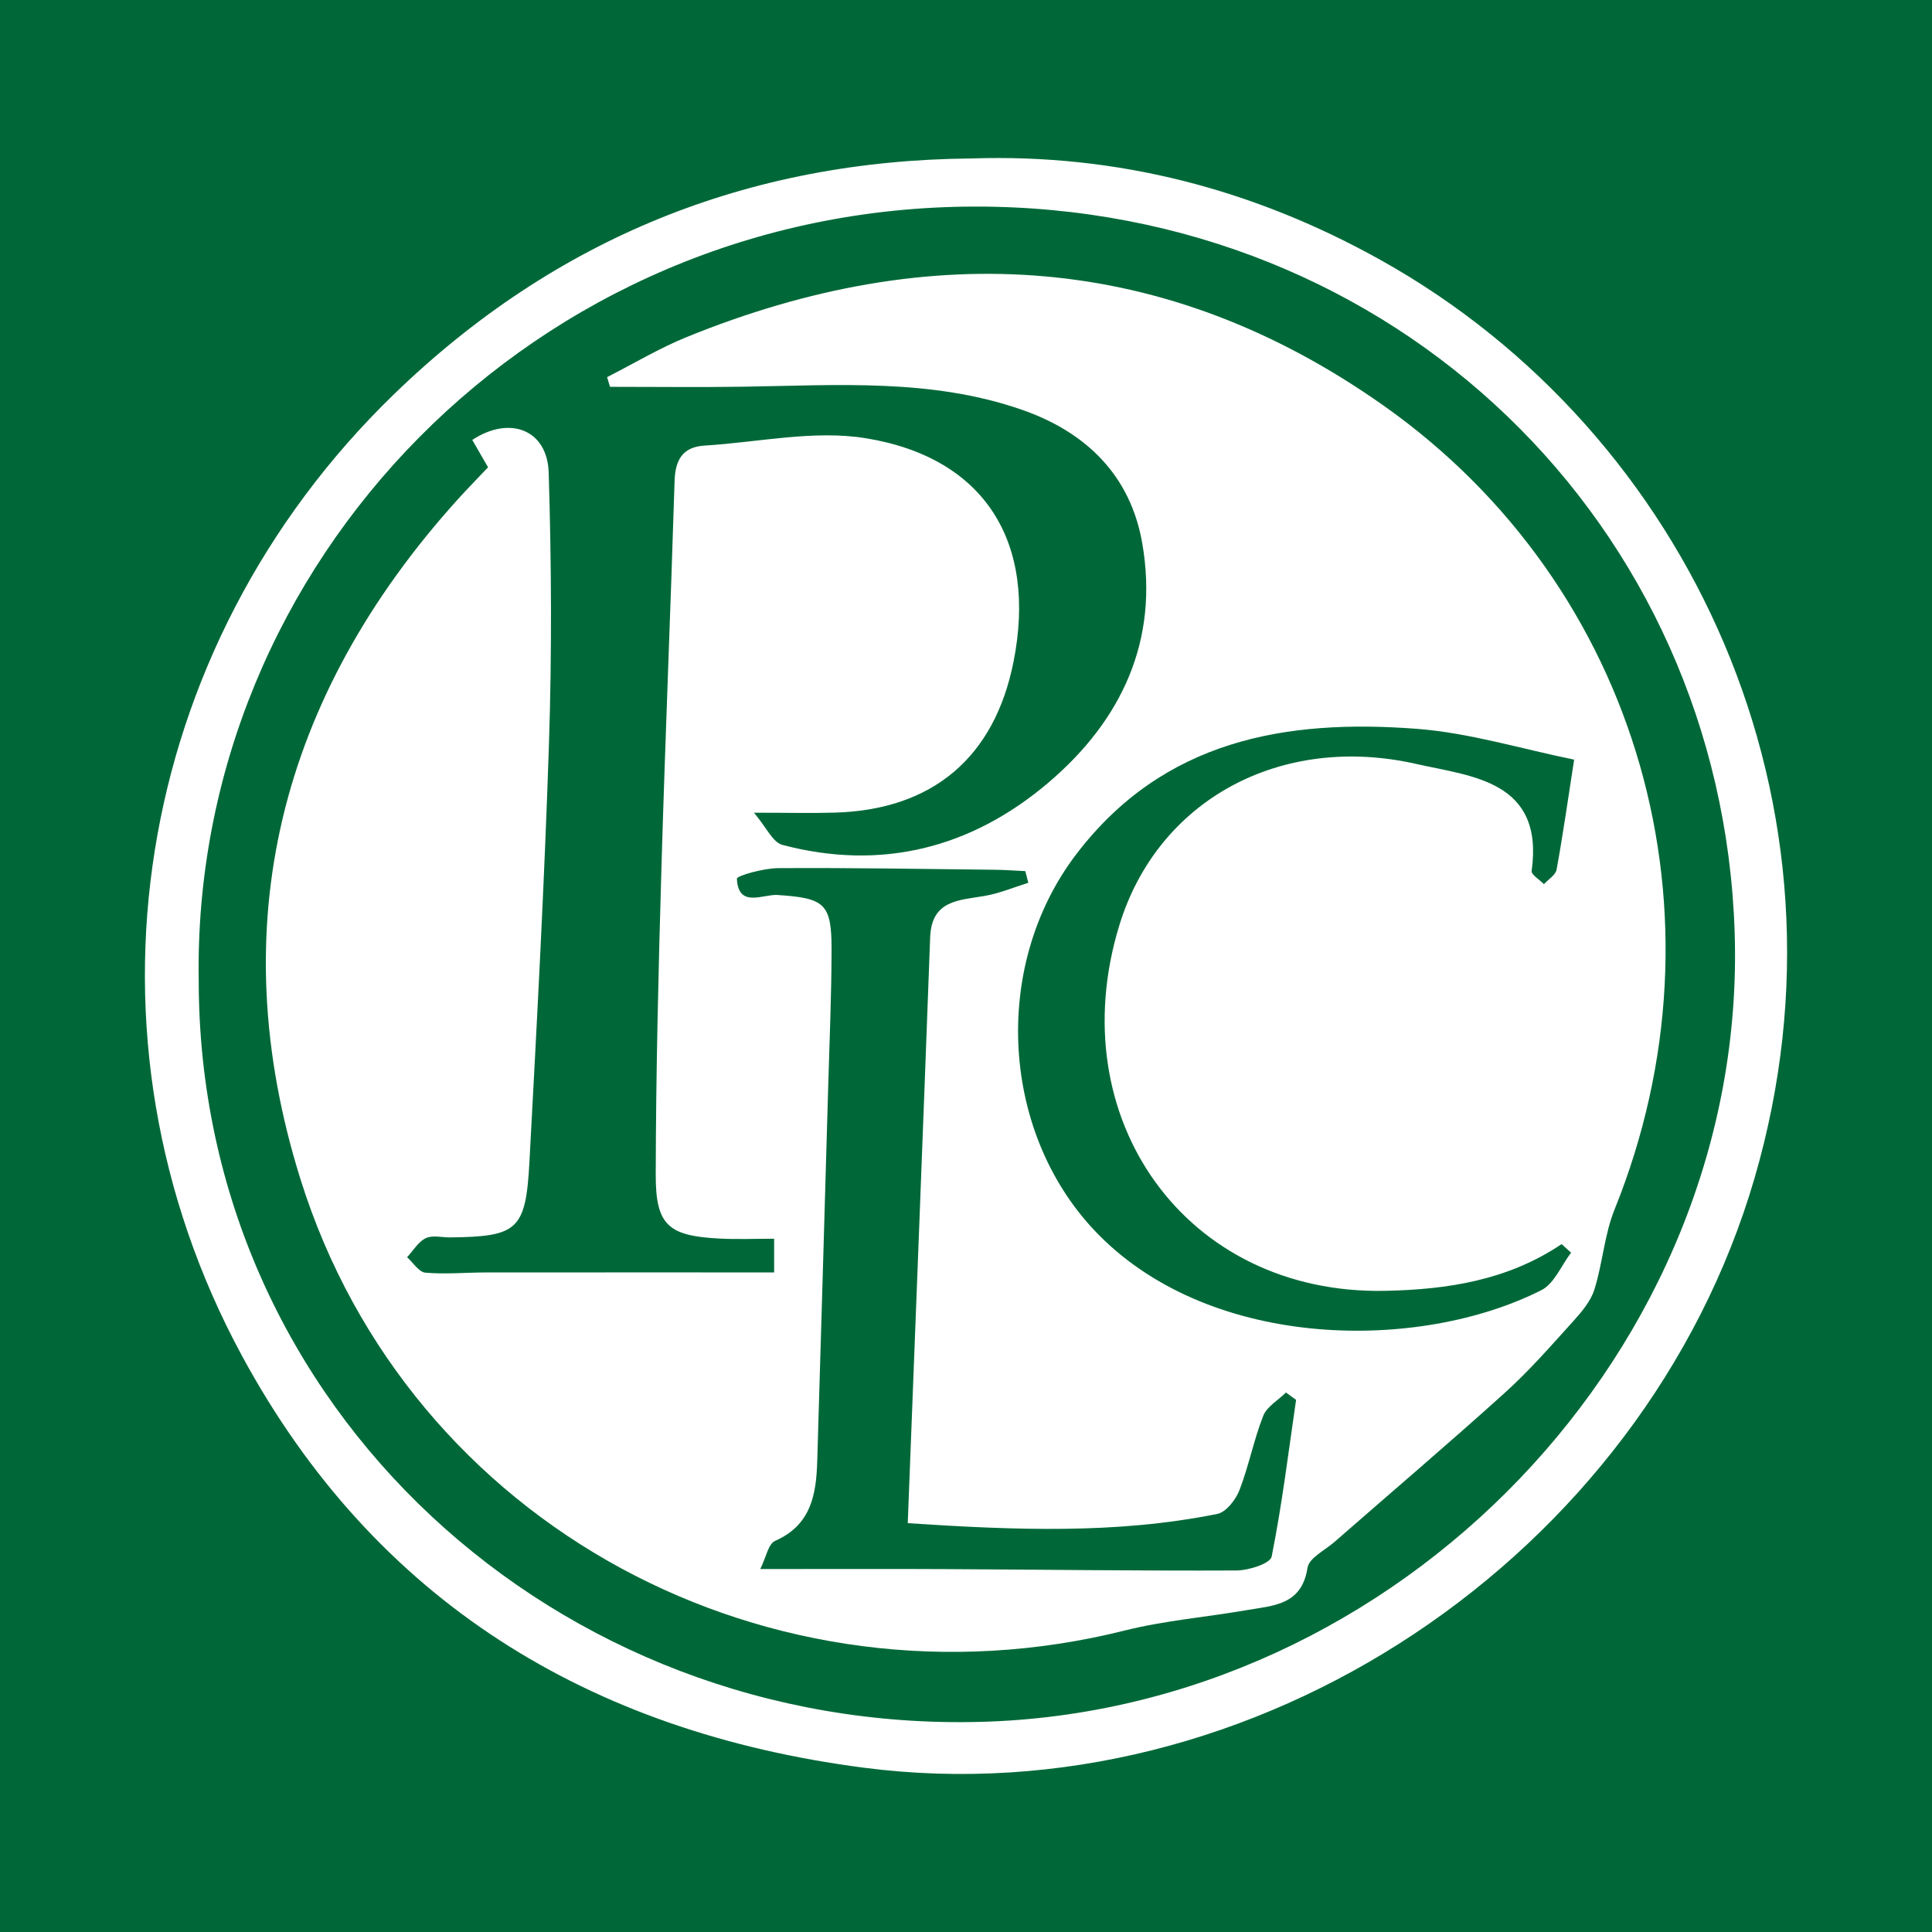
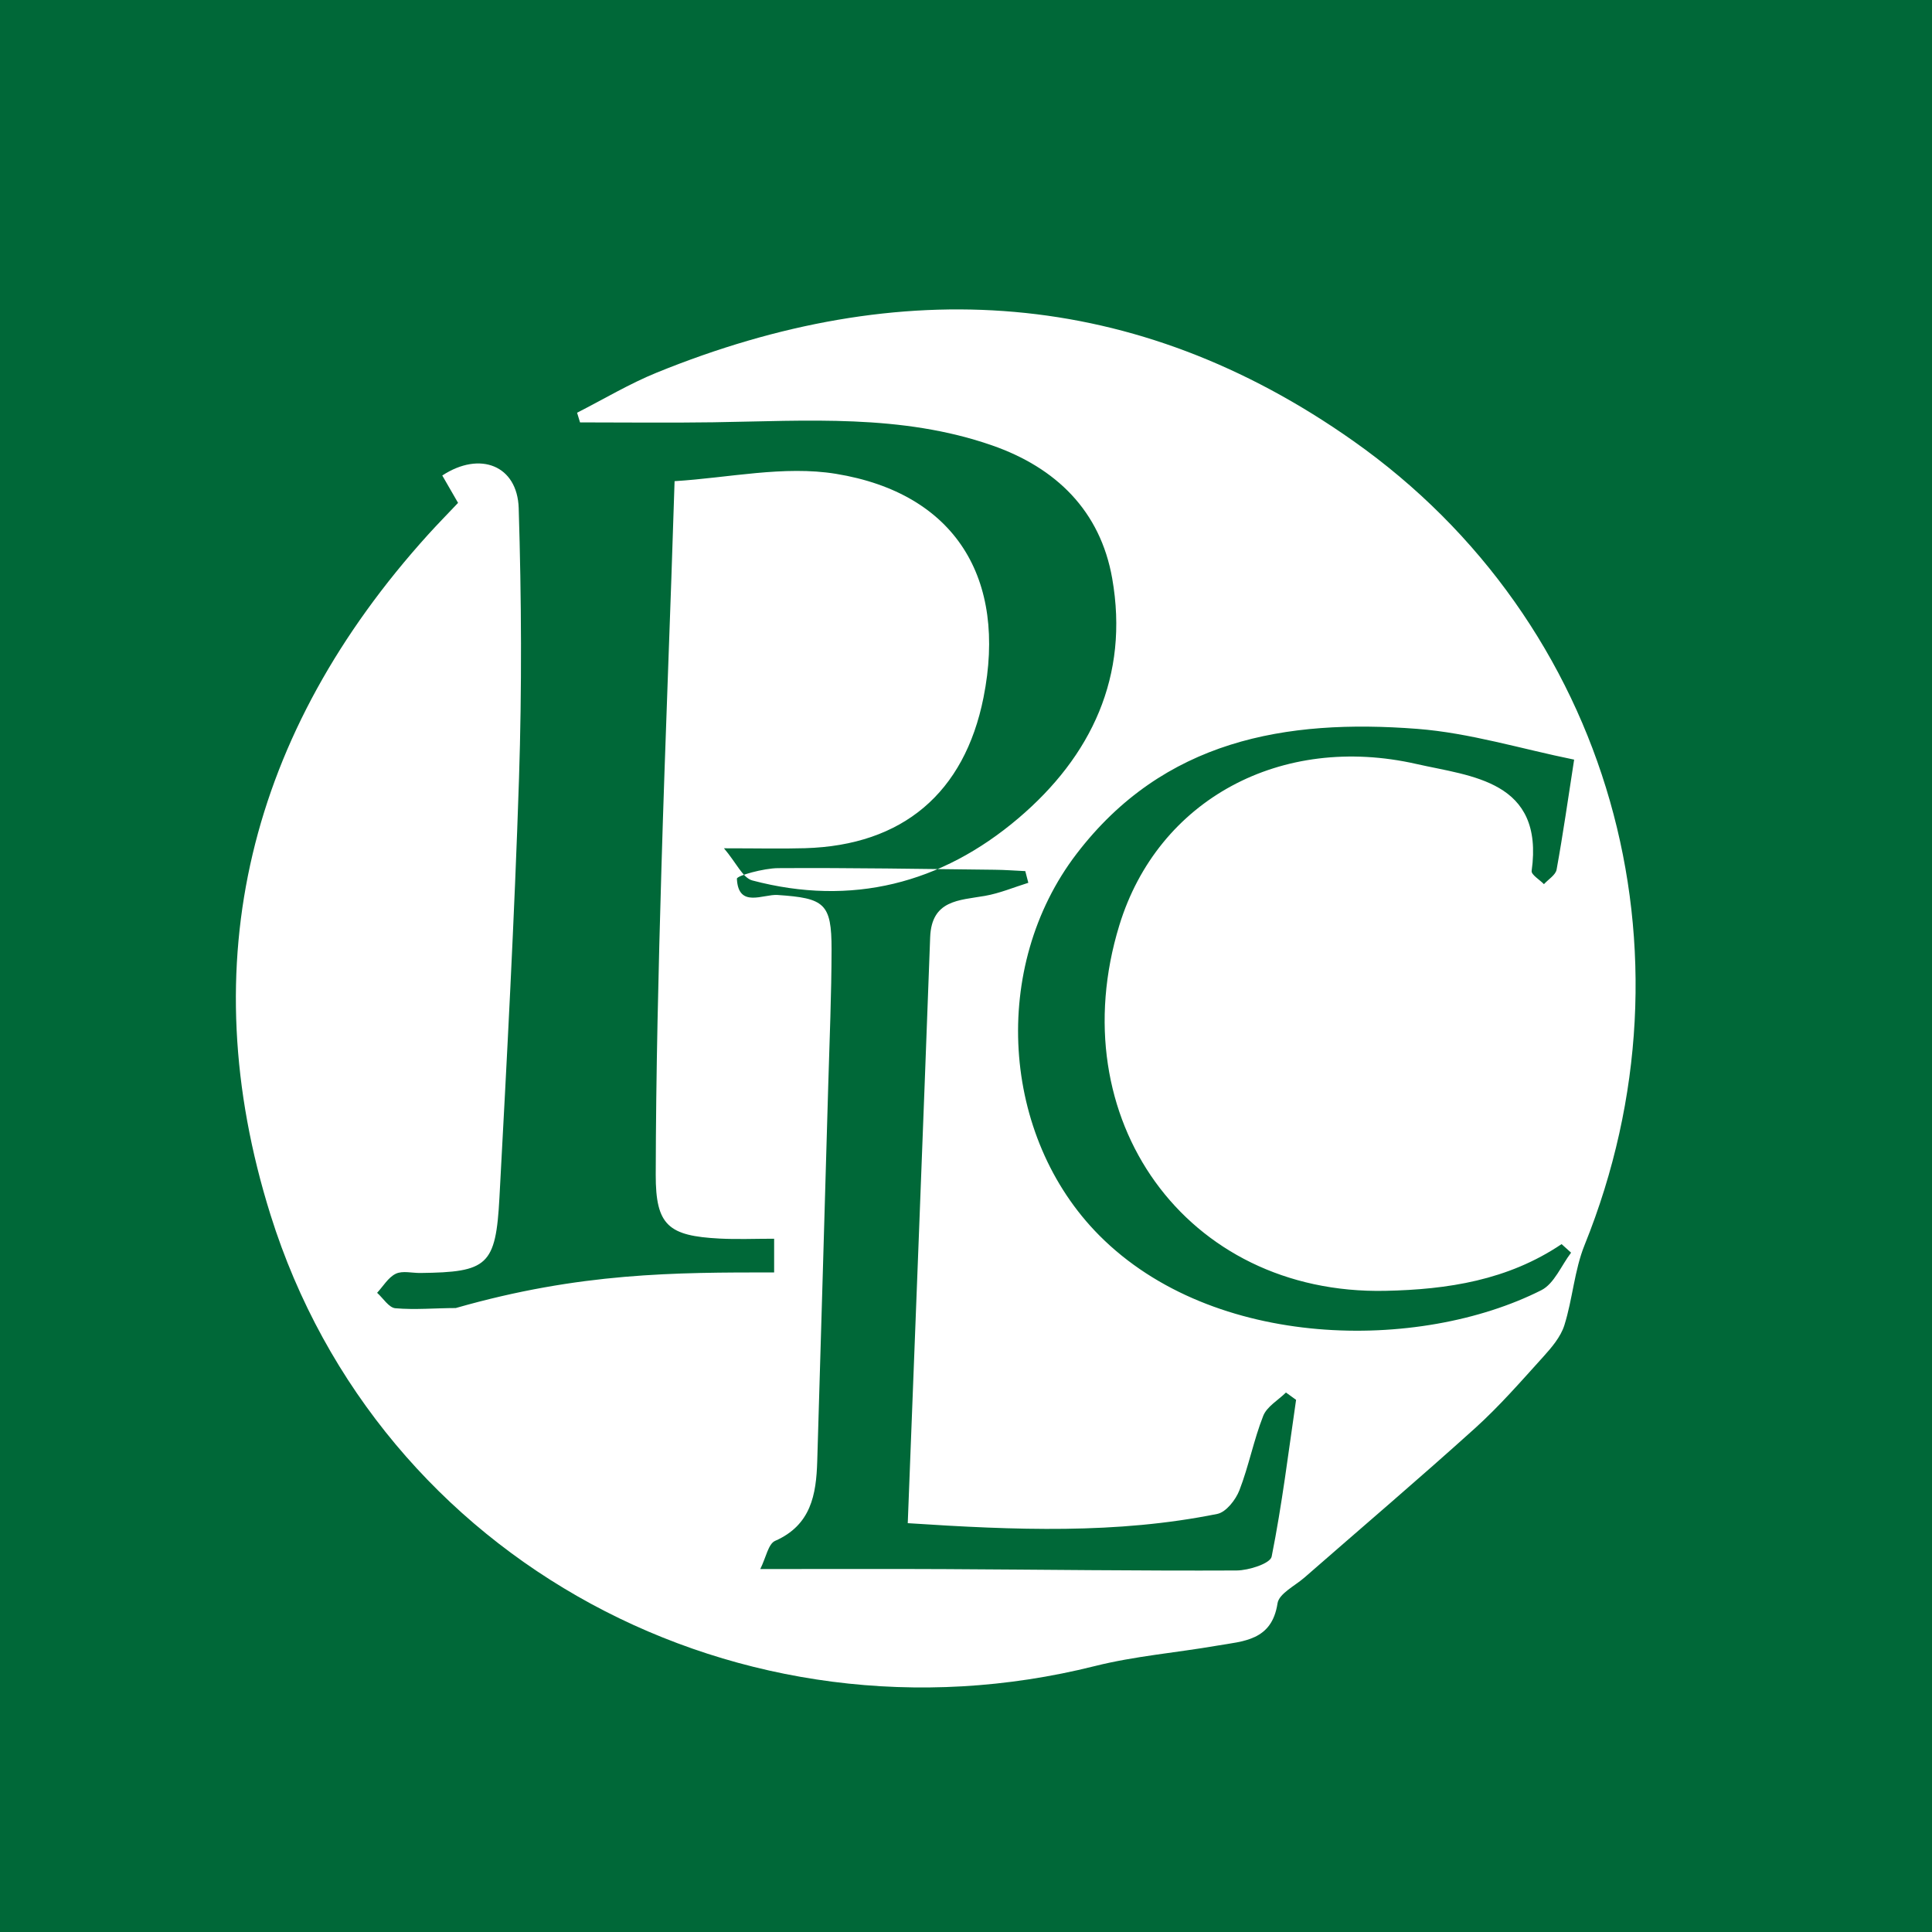
<svg xmlns="http://www.w3.org/2000/svg" version="1.1" id="Layer_1" x="0px" y="0px" width="200px" height="200px" viewBox="0 0 200 200" enable-background="new 0 0 200 200" xml:space="preserve">
  <rect fill="#006838" width="200" height="200" />
  <g>
-     <path fill="#FFFFFF" d="M100.532,16.404c15.177-0.512,29.309,3.205,42.43,10.535c31.953,17.85,49.929,56.425,38.666,95.026   c-11.428,39.167-51.786,66.3-92.255,61.021c-28.337-3.697-50.544-17.206-64.314-42.616C7.103,107.235,13.694,67.052,40.781,40.814   C57.428,24.689,77.403,16.604,100.532,16.404z M20.572,101.553c0.031,44.267,37.171,77.86,80.956,76.694   c43.259-1.152,79.474-38.677,78.042-81.803c-1.4-42.161-35.15-75.106-78.621-75.06C55.373,21.432,19.829,58.334,20.572,101.553z" />
-     <path fill="#FFFFFF" d="M80.138,131.721c0-0.917,0-1.964,0-3.489c-1.998,0-3.819,0.078-5.632-0.015   c-5.308-0.273-6.635-1.352-6.625-6.607c0.02-10.559,0.281-21.12,0.588-31.676c0.389-13.377,0.952-26.748,1.363-40.124   c0.068-2.198,0.824-3.544,3.104-3.683c5.579-0.342,11.324-1.639,16.709-0.759c12.342,2.018,17.731,10.821,15.271,23.154   c-1.972,9.886-8.373,15.308-18.481,15.6c-2.439,0.071-4.881,0.01-8.387,0.01c1.278,1.499,1.937,3.064,2.941,3.33   c10.265,2.716,19.57,0.324,27.526-6.431c7.567-6.424,11.5-14.725,9.723-24.836c-1.23-6.995-5.81-11.468-12.451-13.777   c-9.395-3.266-19.137-2.531-28.827-2.387c-4.603,0.068-9.208,0.012-13.812,0.012c-0.102-0.334-0.204-0.668-0.306-1.002   c2.749-1.396,5.413-3,8.259-4.157c25.245-10.265,49.52-8.828,72.073,7.065c26.674,18.797,36.233,52.873,23.966,83.248   c-1.059,2.621-1.237,5.585-2.094,8.306c-0.38,1.208-1.317,2.306-2.196,3.278c-2.285,2.526-4.536,5.111-7.058,7.388   c-5.803,5.239-11.761,10.307-17.649,15.452c-0.989,0.864-2.637,1.662-2.791,2.673c-0.593,3.887-3.55,3.911-6.286,4.384   c-4.204,0.727-8.497,1.075-12.621,2.108c-36.547,9.157-74.072-10.76-85.335-46.698c-8.198-26.157-2.185-49.966,16.3-70.418   c0.978-1.082,2.003-2.123,3.112-3.296c-0.593-1.029-1.117-1.935-1.635-2.834c3.904-2.563,7.776-1.044,7.912,3.383   c0.286,9.315,0.335,18.652,0.032,27.966c-0.47,14.474-1.25,28.94-2.026,43.402c-0.378,7.05-1.221,7.721-8.184,7.804   c-0.86,0.01-1.846-0.257-2.546,0.079c-0.78,0.375-1.3,1.292-1.933,1.973c0.627,0.559,1.217,1.54,1.887,1.598   c2.068,0.18,4.166-0.019,6.253-0.021C60.083,131.715,69.884,131.721,80.138,131.721z M134.17,144.912   c-0.349-0.253-0.698-0.506-1.048-0.759c-0.808,0.797-1.975,1.454-2.355,2.42c-0.985,2.502-1.492,5.192-2.464,7.7   c-0.383,0.989-1.378,2.263-2.288,2.447c-10.411,2.103-20.895,1.69-32.044,0.958c0.788-20.483,1.579-40.563,2.319-60.646   c0.143-3.875,2.987-3.825,5.664-4.29c1.532-0.266,3.001-0.891,4.498-1.355c-0.105-0.403-0.209-0.806-0.314-1.209   c-1.052-0.049-2.104-0.13-3.157-0.141c-7.479-0.082-14.958-0.214-22.436-0.167c-1.49,0.009-4.277,0.78-4.262,1.096   c0.145,3.084,2.721,1.58,4.209,1.682c4.847,0.331,5.598,0.843,5.591,5.645c-0.006,4.66-0.208,9.32-0.342,13.98   c-0.374,13.005-0.751,26.01-1.142,39.014c-0.103,3.436-0.643,6.591-4.361,8.224c-0.709,0.312-0.937,1.719-1.536,2.917   c6.866,0,12.989-0.025,19.112,0.006c10.064,0.05,20.129,0.189,30.192,0.142c1.265-0.006,3.491-0.721,3.635-1.436   C132.715,155.777,133.378,150.331,134.17,144.912z M162.638,129.677c-0.327-0.296-0.655-0.591-0.982-0.887   c-5.553,3.741-11.795,4.704-18.25,4.837c-20.679,0.427-33.646-17.884-27.535-37.836c3.997-13.05,16.781-19.882,30.77-16.701   c5.653,1.286,13.224,1.695,11.914,11.066c-0.055,0.39,0.828,0.912,1.274,1.372c0.453-0.5,1.207-0.945,1.309-1.508   c0.669-3.681,1.196-7.388,1.816-11.383c-5.454-1.107-10.801-2.765-16.244-3.185c-13.606-1.048-26.243,1.135-35.268,12.942   c-8.939,11.694-7.829,29.252,2.355,39.496c11.832,11.902,33.134,12.047,45.757,5.673   C160.895,132.888,161.625,131.002,162.638,129.677z" />
+     <path fill="#FFFFFF" d="M80.138,131.721c0-0.917,0-1.964,0-3.489c-1.998,0-3.819,0.078-5.632-0.015   c-5.308-0.273-6.635-1.352-6.625-6.607c0.02-10.559,0.281-21.12,0.588-31.676c0.389-13.377,0.952-26.748,1.363-40.124   c5.579-0.342,11.324-1.639,16.709-0.759c12.342,2.018,17.731,10.821,15.271,23.154   c-1.972,9.886-8.373,15.308-18.481,15.6c-2.439,0.071-4.881,0.01-8.387,0.01c1.278,1.499,1.937,3.064,2.941,3.33   c10.265,2.716,19.57,0.324,27.526-6.431c7.567-6.424,11.5-14.725,9.723-24.836c-1.23-6.995-5.81-11.468-12.451-13.777   c-9.395-3.266-19.137-2.531-28.827-2.387c-4.603,0.068-9.208,0.012-13.812,0.012c-0.102-0.334-0.204-0.668-0.306-1.002   c2.749-1.396,5.413-3,8.259-4.157c25.245-10.265,49.52-8.828,72.073,7.065c26.674,18.797,36.233,52.873,23.966,83.248   c-1.059,2.621-1.237,5.585-2.094,8.306c-0.38,1.208-1.317,2.306-2.196,3.278c-2.285,2.526-4.536,5.111-7.058,7.388   c-5.803,5.239-11.761,10.307-17.649,15.452c-0.989,0.864-2.637,1.662-2.791,2.673c-0.593,3.887-3.55,3.911-6.286,4.384   c-4.204,0.727-8.497,1.075-12.621,2.108c-36.547,9.157-74.072-10.76-85.335-46.698c-8.198-26.157-2.185-49.966,16.3-70.418   c0.978-1.082,2.003-2.123,3.112-3.296c-0.593-1.029-1.117-1.935-1.635-2.834c3.904-2.563,7.776-1.044,7.912,3.383   c0.286,9.315,0.335,18.652,0.032,27.966c-0.47,14.474-1.25,28.94-2.026,43.402c-0.378,7.05-1.221,7.721-8.184,7.804   c-0.86,0.01-1.846-0.257-2.546,0.079c-0.78,0.375-1.3,1.292-1.933,1.973c0.627,0.559,1.217,1.54,1.887,1.598   c2.068,0.18,4.166-0.019,6.253-0.021C60.083,131.715,69.884,131.721,80.138,131.721z M134.17,144.912   c-0.349-0.253-0.698-0.506-1.048-0.759c-0.808,0.797-1.975,1.454-2.355,2.42c-0.985,2.502-1.492,5.192-2.464,7.7   c-0.383,0.989-1.378,2.263-2.288,2.447c-10.411,2.103-20.895,1.69-32.044,0.958c0.788-20.483,1.579-40.563,2.319-60.646   c0.143-3.875,2.987-3.825,5.664-4.29c1.532-0.266,3.001-0.891,4.498-1.355c-0.105-0.403-0.209-0.806-0.314-1.209   c-1.052-0.049-2.104-0.13-3.157-0.141c-7.479-0.082-14.958-0.214-22.436-0.167c-1.49,0.009-4.277,0.78-4.262,1.096   c0.145,3.084,2.721,1.58,4.209,1.682c4.847,0.331,5.598,0.843,5.591,5.645c-0.006,4.66-0.208,9.32-0.342,13.98   c-0.374,13.005-0.751,26.01-1.142,39.014c-0.103,3.436-0.643,6.591-4.361,8.224c-0.709,0.312-0.937,1.719-1.536,2.917   c6.866,0,12.989-0.025,19.112,0.006c10.064,0.05,20.129,0.189,30.192,0.142c1.265-0.006,3.491-0.721,3.635-1.436   C132.715,155.777,133.378,150.331,134.17,144.912z M162.638,129.677c-0.327-0.296-0.655-0.591-0.982-0.887   c-5.553,3.741-11.795,4.704-18.25,4.837c-20.679,0.427-33.646-17.884-27.535-37.836c3.997-13.05,16.781-19.882,30.77-16.701   c5.653,1.286,13.224,1.695,11.914,11.066c-0.055,0.39,0.828,0.912,1.274,1.372c0.453-0.5,1.207-0.945,1.309-1.508   c0.669-3.681,1.196-7.388,1.816-11.383c-5.454-1.107-10.801-2.765-16.244-3.185c-13.606-1.048-26.243,1.135-35.268,12.942   c-8.939,11.694-7.829,29.252,2.355,39.496c11.832,11.902,33.134,12.047,45.757,5.673   C160.895,132.888,161.625,131.002,162.638,129.677z" />
  </g>
</svg>